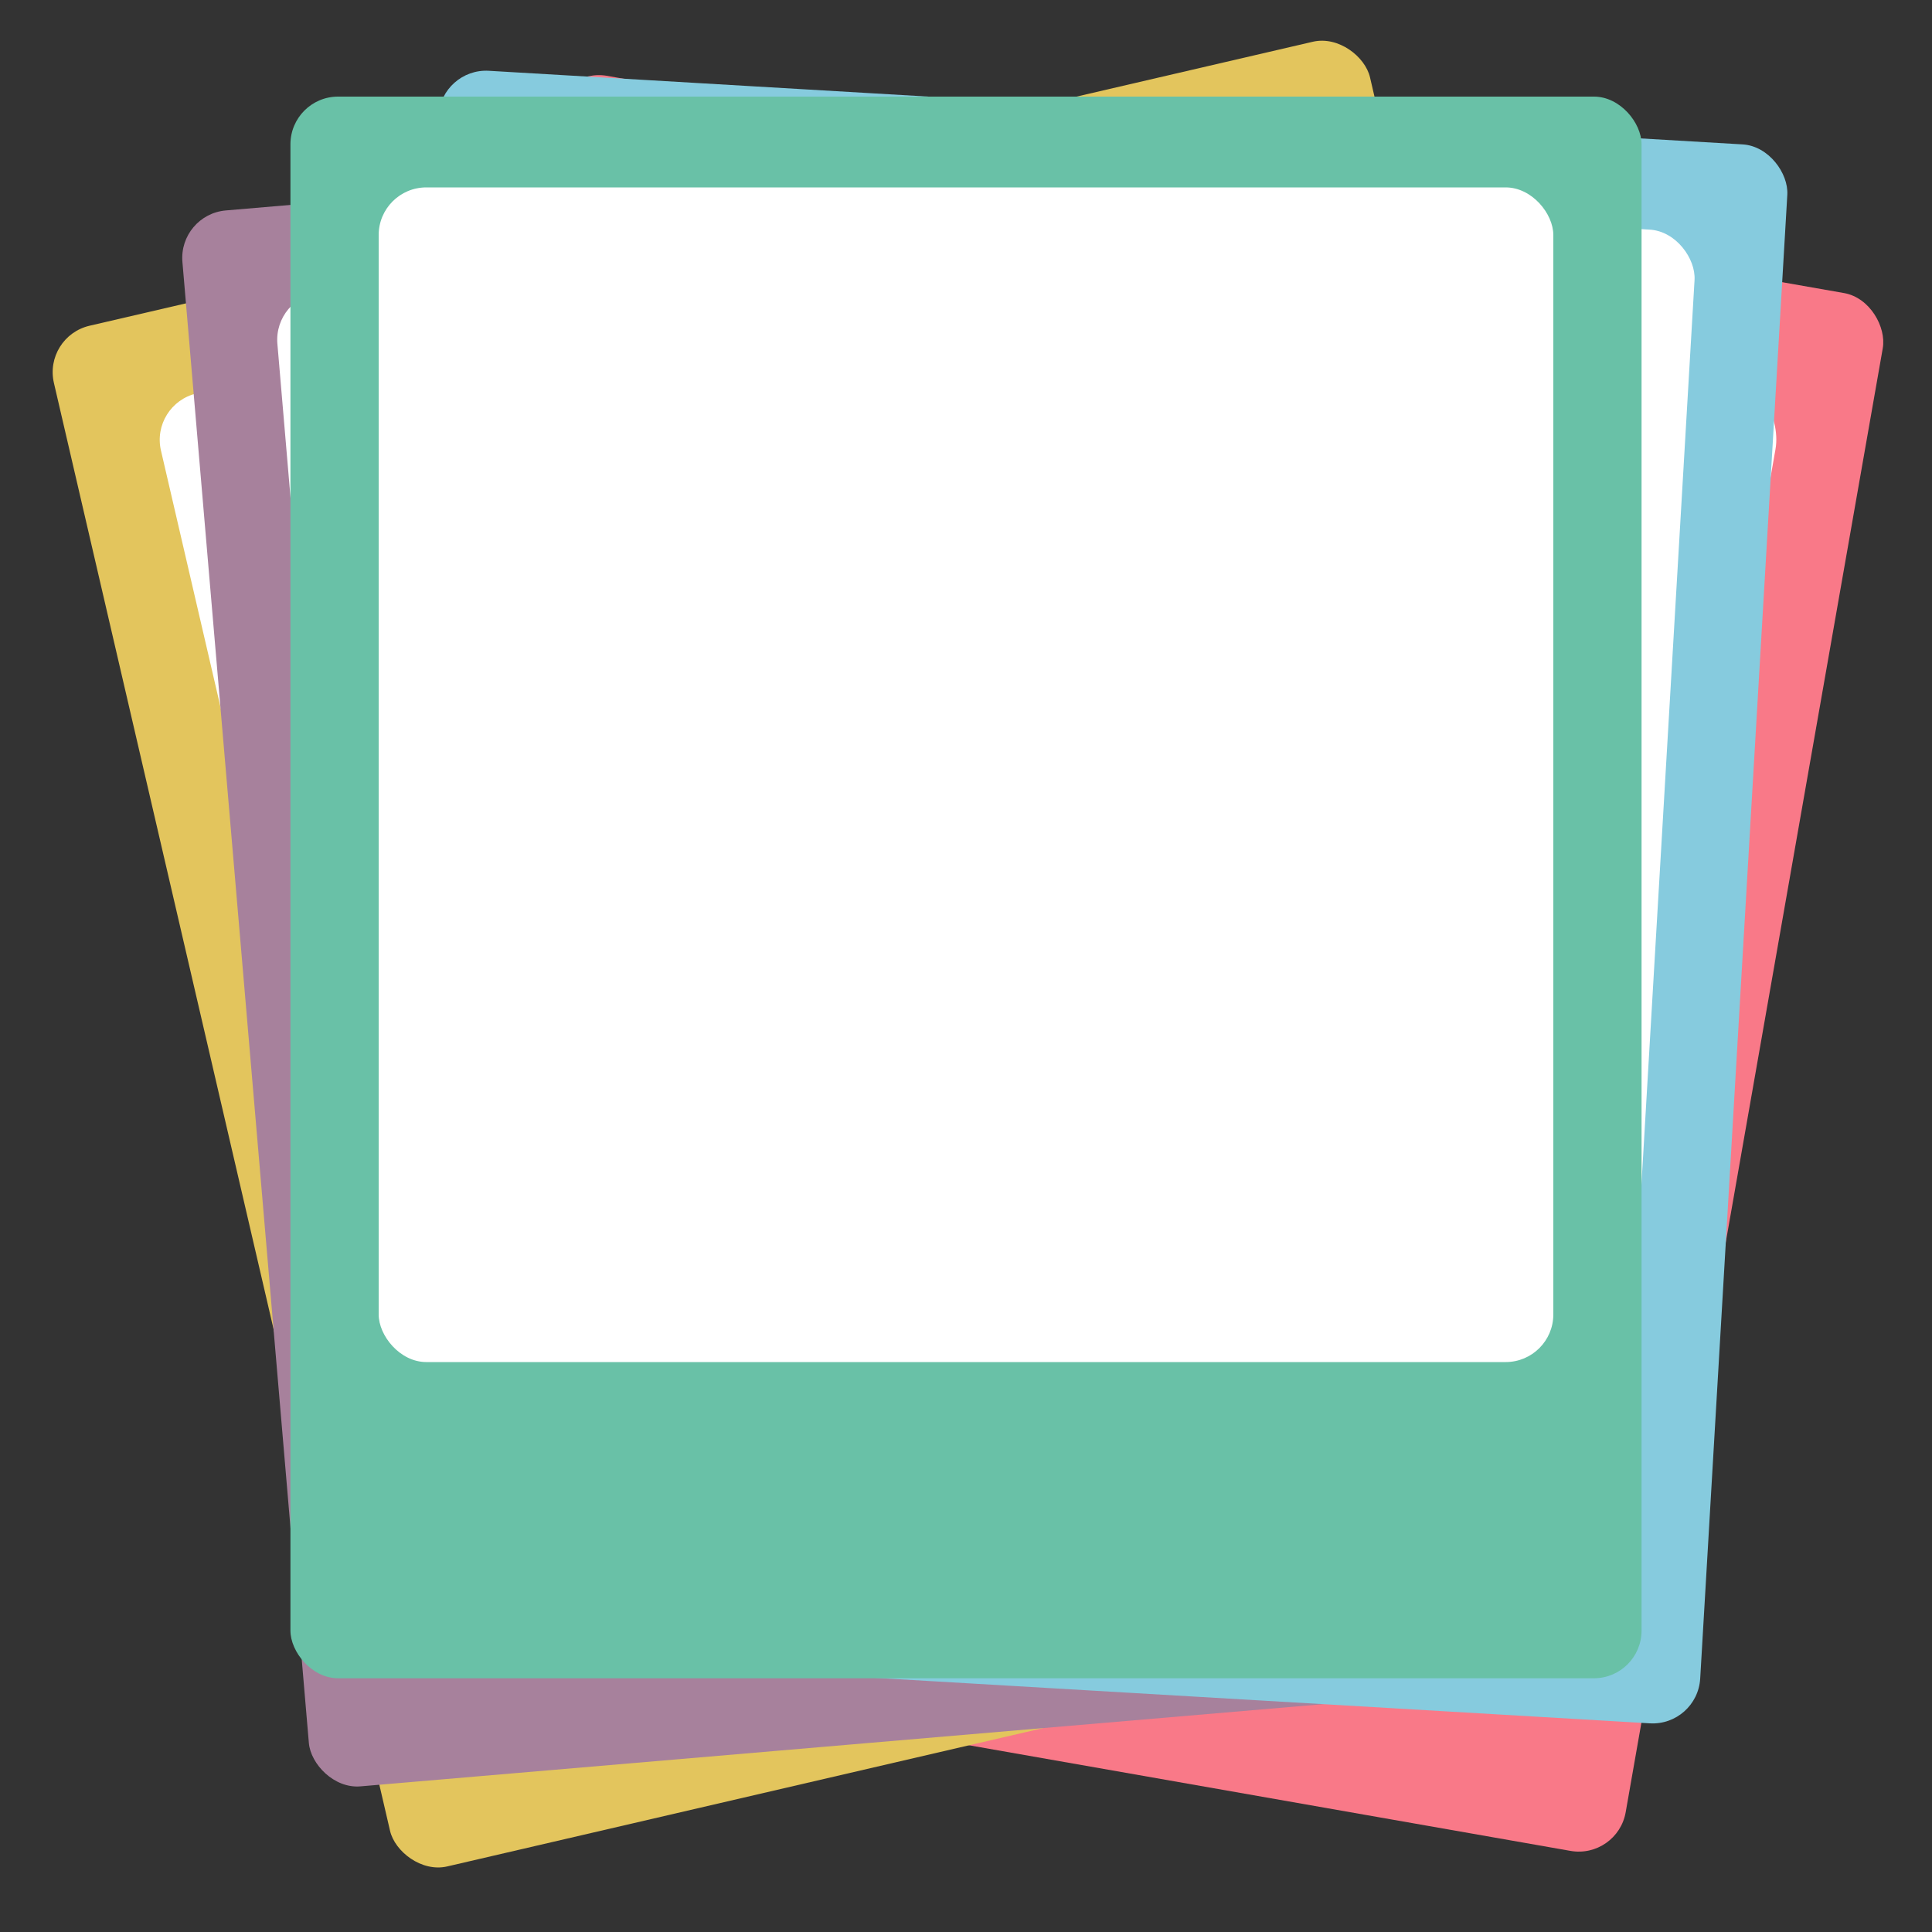
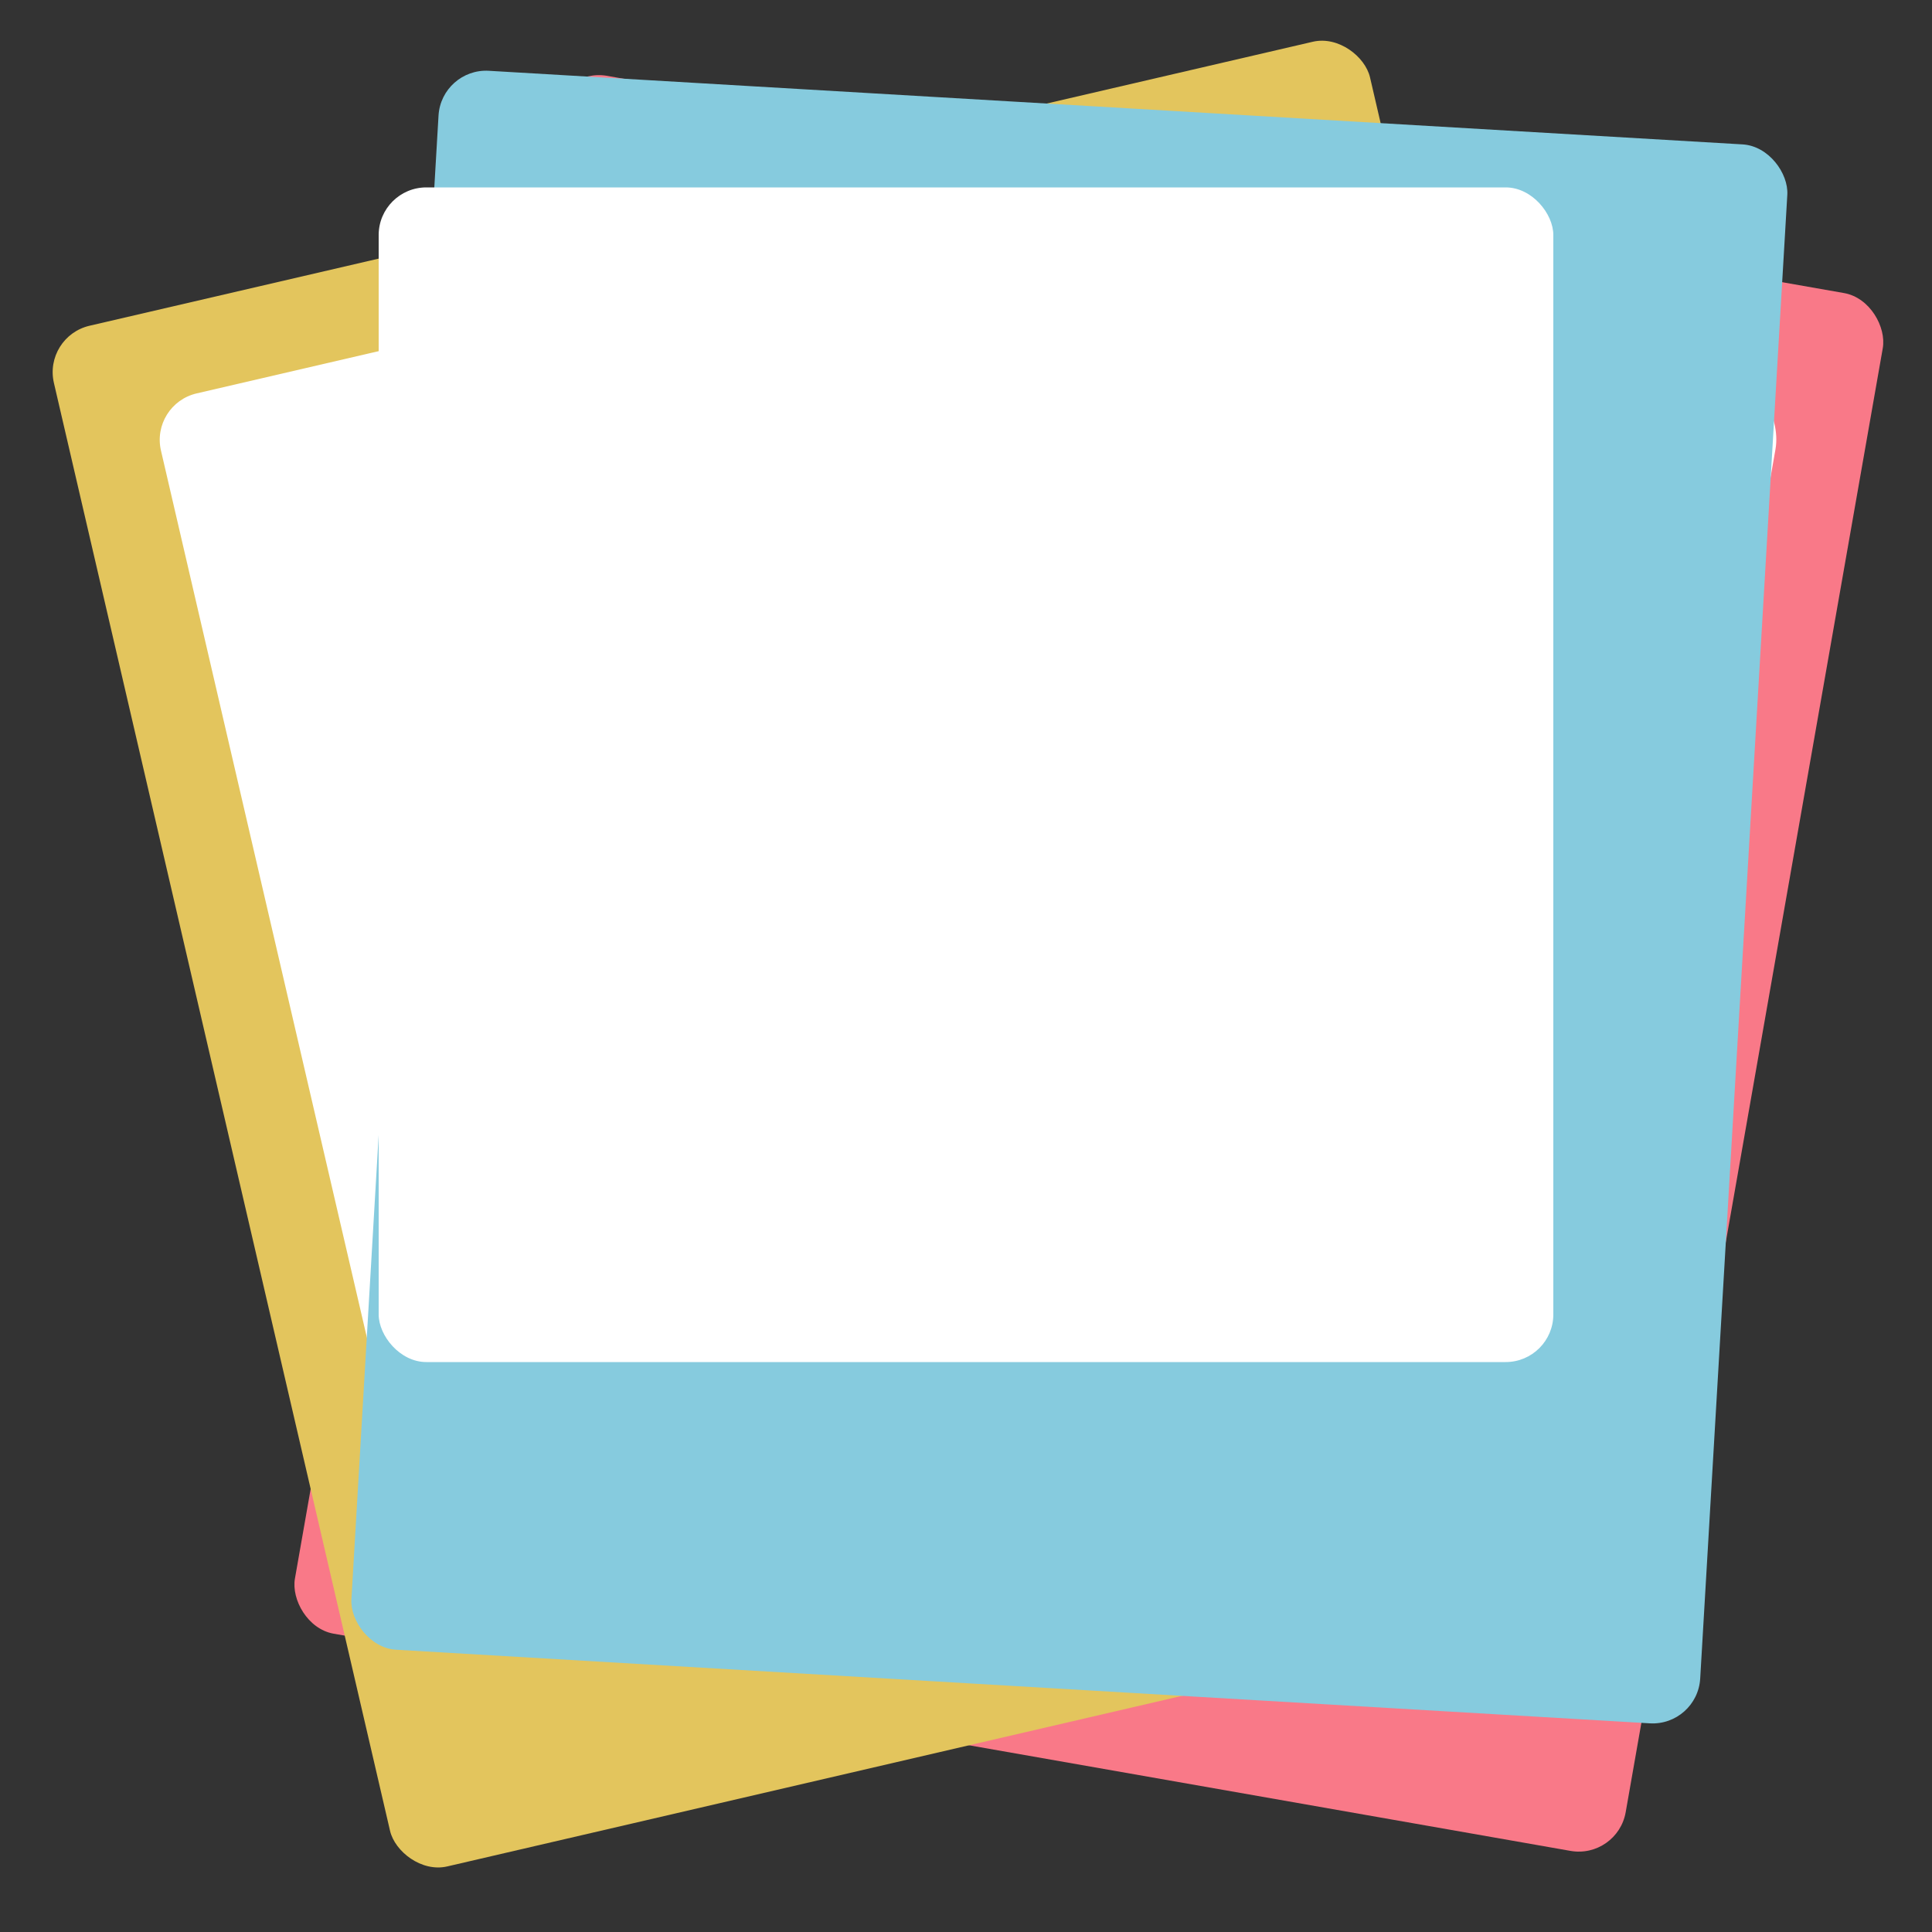
<svg xmlns="http://www.w3.org/2000/svg" id="Layer_1" data-name="Layer 1" viewBox="0 0 30 30">
  <rect x="0" y="0" width="30" height="30" fill="#333333" stroke="none" />
  <defs>
    <style>.cls-1{fill:#f97988;}.cls-2{fill:#fff;}.cls-3{fill:#e3c55d;}.cls-4{fill:#a7819c;}.cls-5{fill:#86cbde;}.cls-6{fill:#69c1a7;}</style>
  </defs>
  <title>icon</title>
  <rect class="cls-1" x="6.42" y="2.68" width="20.98" height="24.56" rx="0.74" transform="translate(2.84 -2.7) rotate(9.96)" />
  <rect class="cls-2" x="8.09" y="4.11" width="18.24" height="18.24" rx="1.17" transform="translate(2.55 -2.78) rotate(9.96)" />
  <rect class="cls-3" x="3.18" y="2.53" width="20.98" height="24.56" rx="0.74" transform="translate(-3 3.48) rotate(-13.07)" />
  <rect class="cls-2" x="4.16" y="3.98" width="18.24" height="18.24" rx="0.74" transform="translate(-2.62 3.34) rotate(-13.07)" />
-   <rect class="cls-4" x="3.77" y="2.39" width="20.98" height="24.56" rx="0.74" transform="translate(-1.19 1.27) rotate(-4.88)" />
-   <rect class="cls-2" x="4.99" y="3.79" width="18.24" height="18.24" rx="0.74" transform="translate(-1.05 1.25) rotate(-4.88)" />
  <rect class="cls-5" x="6.12" y="1.65" width="20.98" height="24.56" rx="0.74" transform="translate(0.84 -0.95) rotate(3.36)" />
-   <rect class="cls-2" x="7.6" y="3.06" width="18.24" height="18.24" rx="0.74" transform="translate(0.74 -0.96) rotate(3.36)" />
-   <rect class="cls-6" x="4.51" y="1.5" width="20.98" height="24.56" rx="0.74" />
  <rect class="cls-2" x="5.88" y="2.91" width="18.24" height="18.24" rx="0.74" />
</svg>